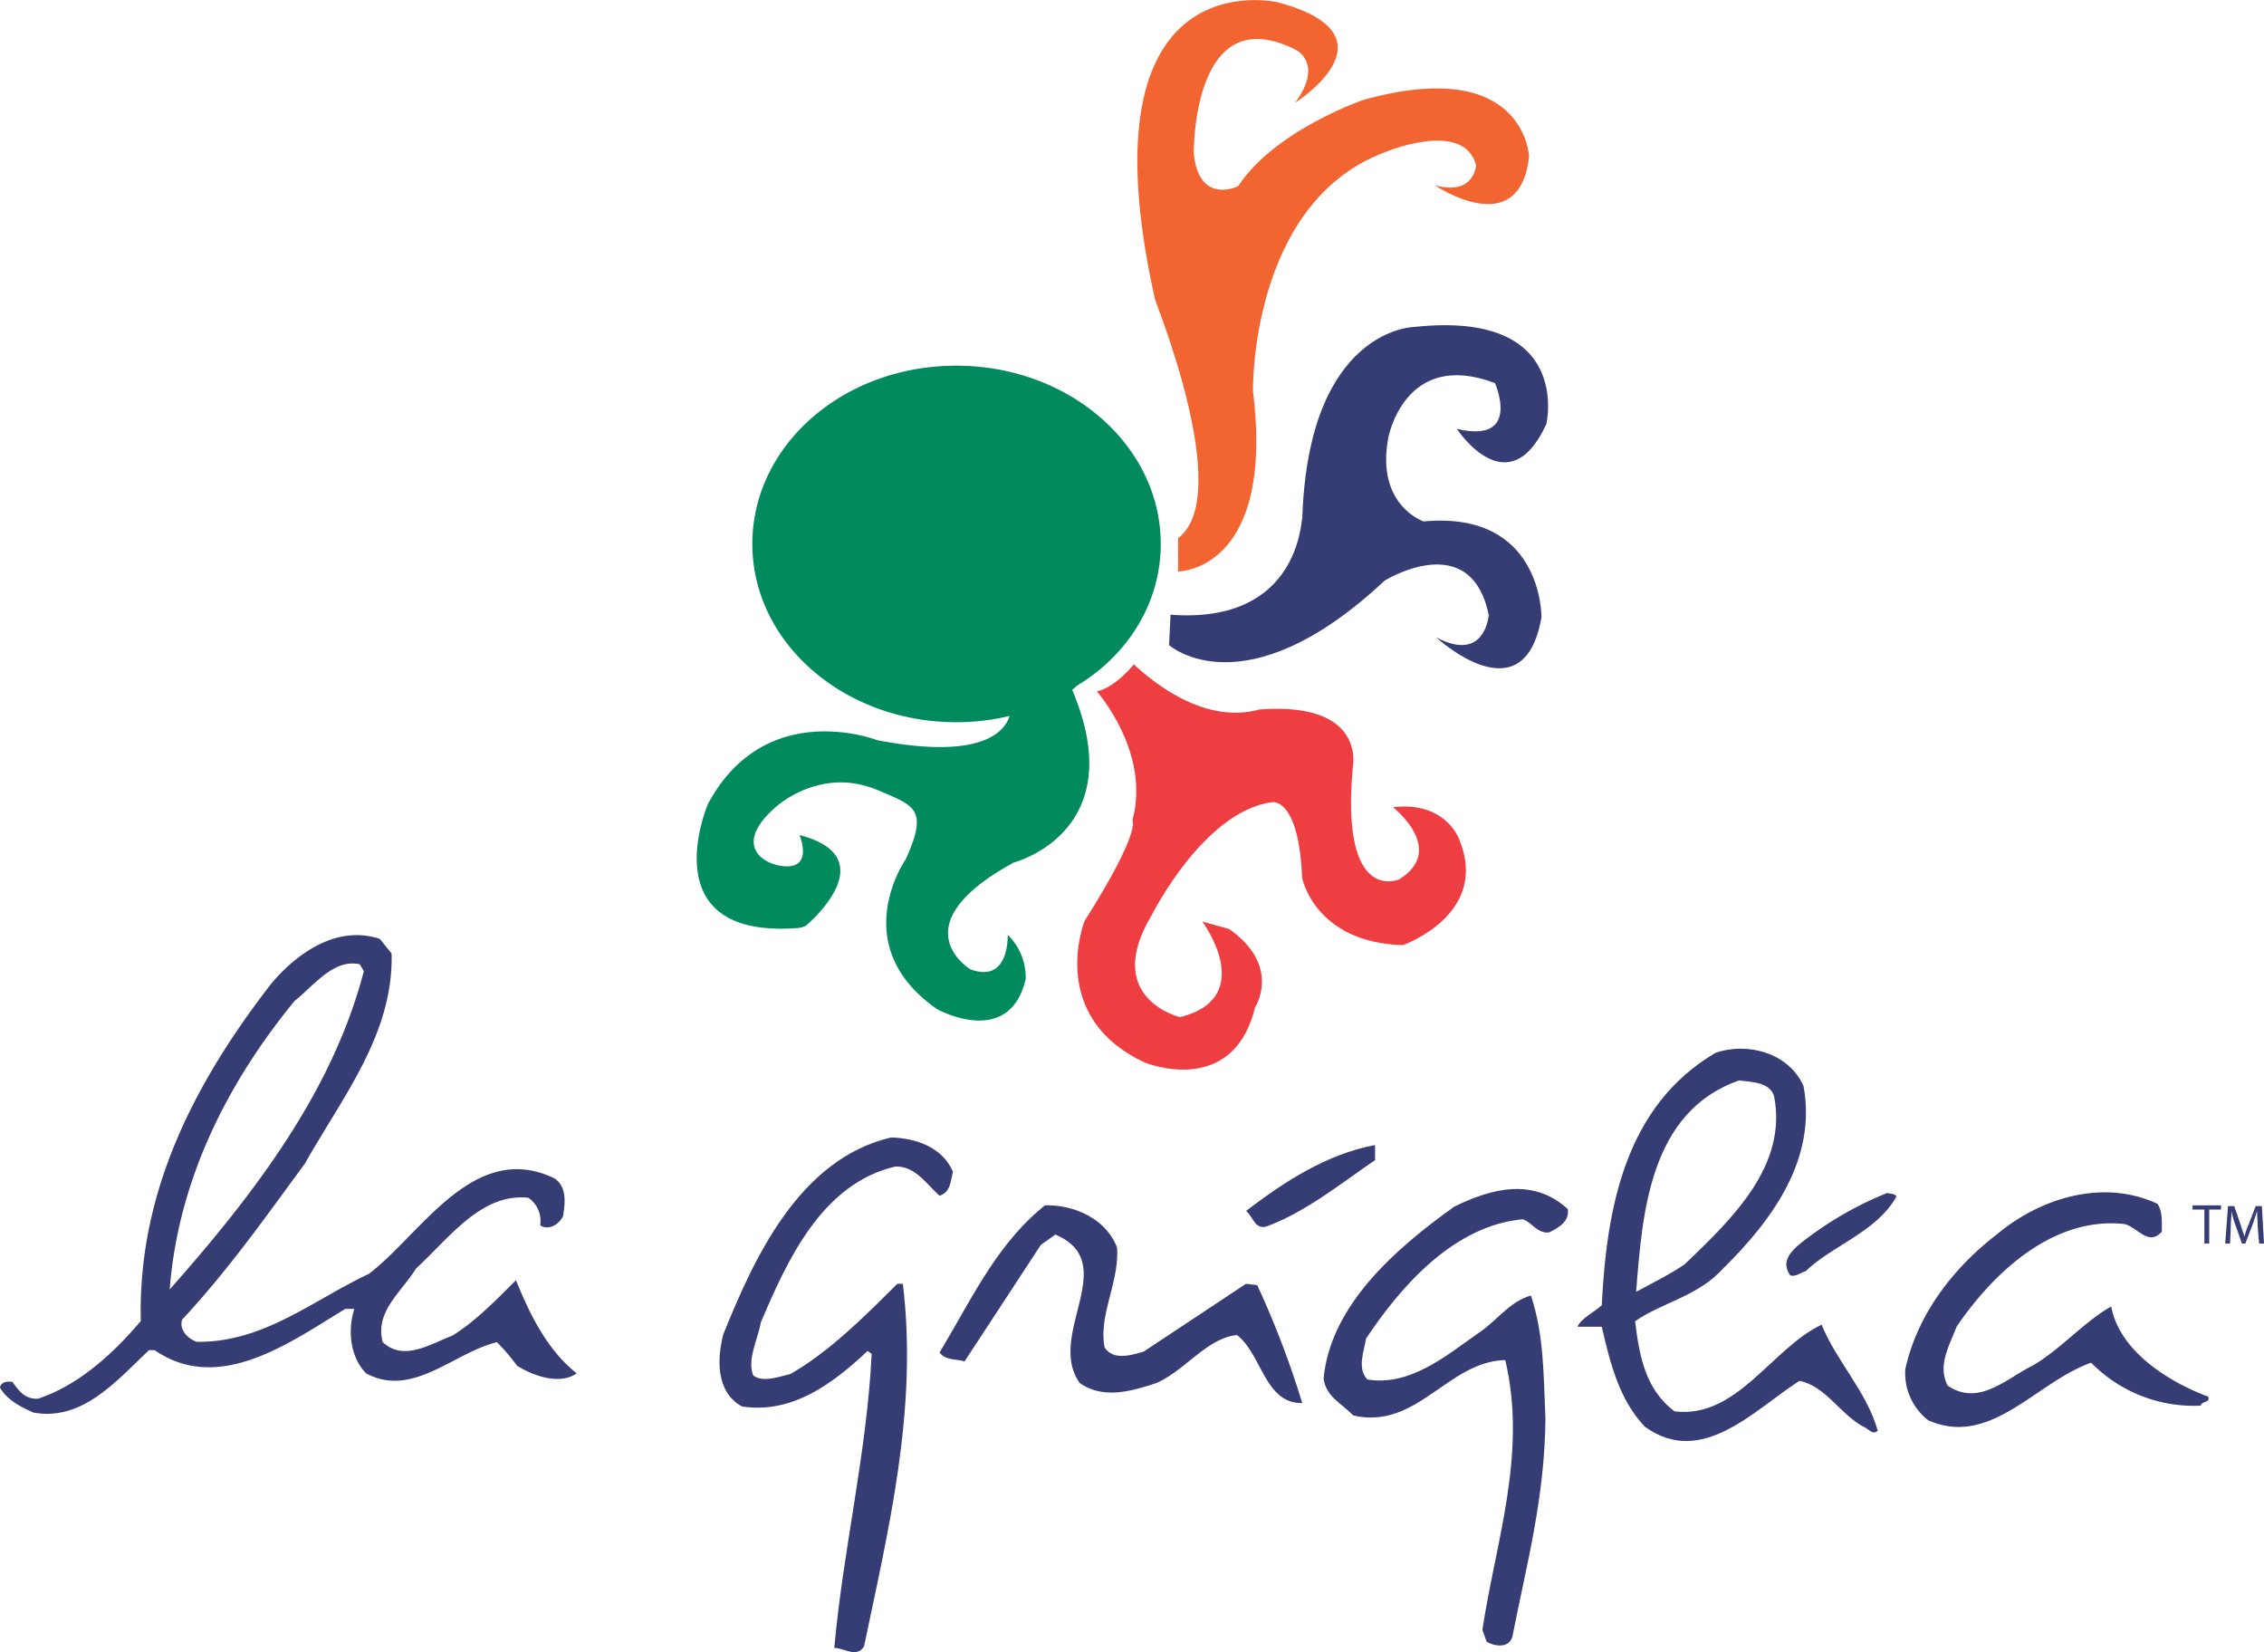
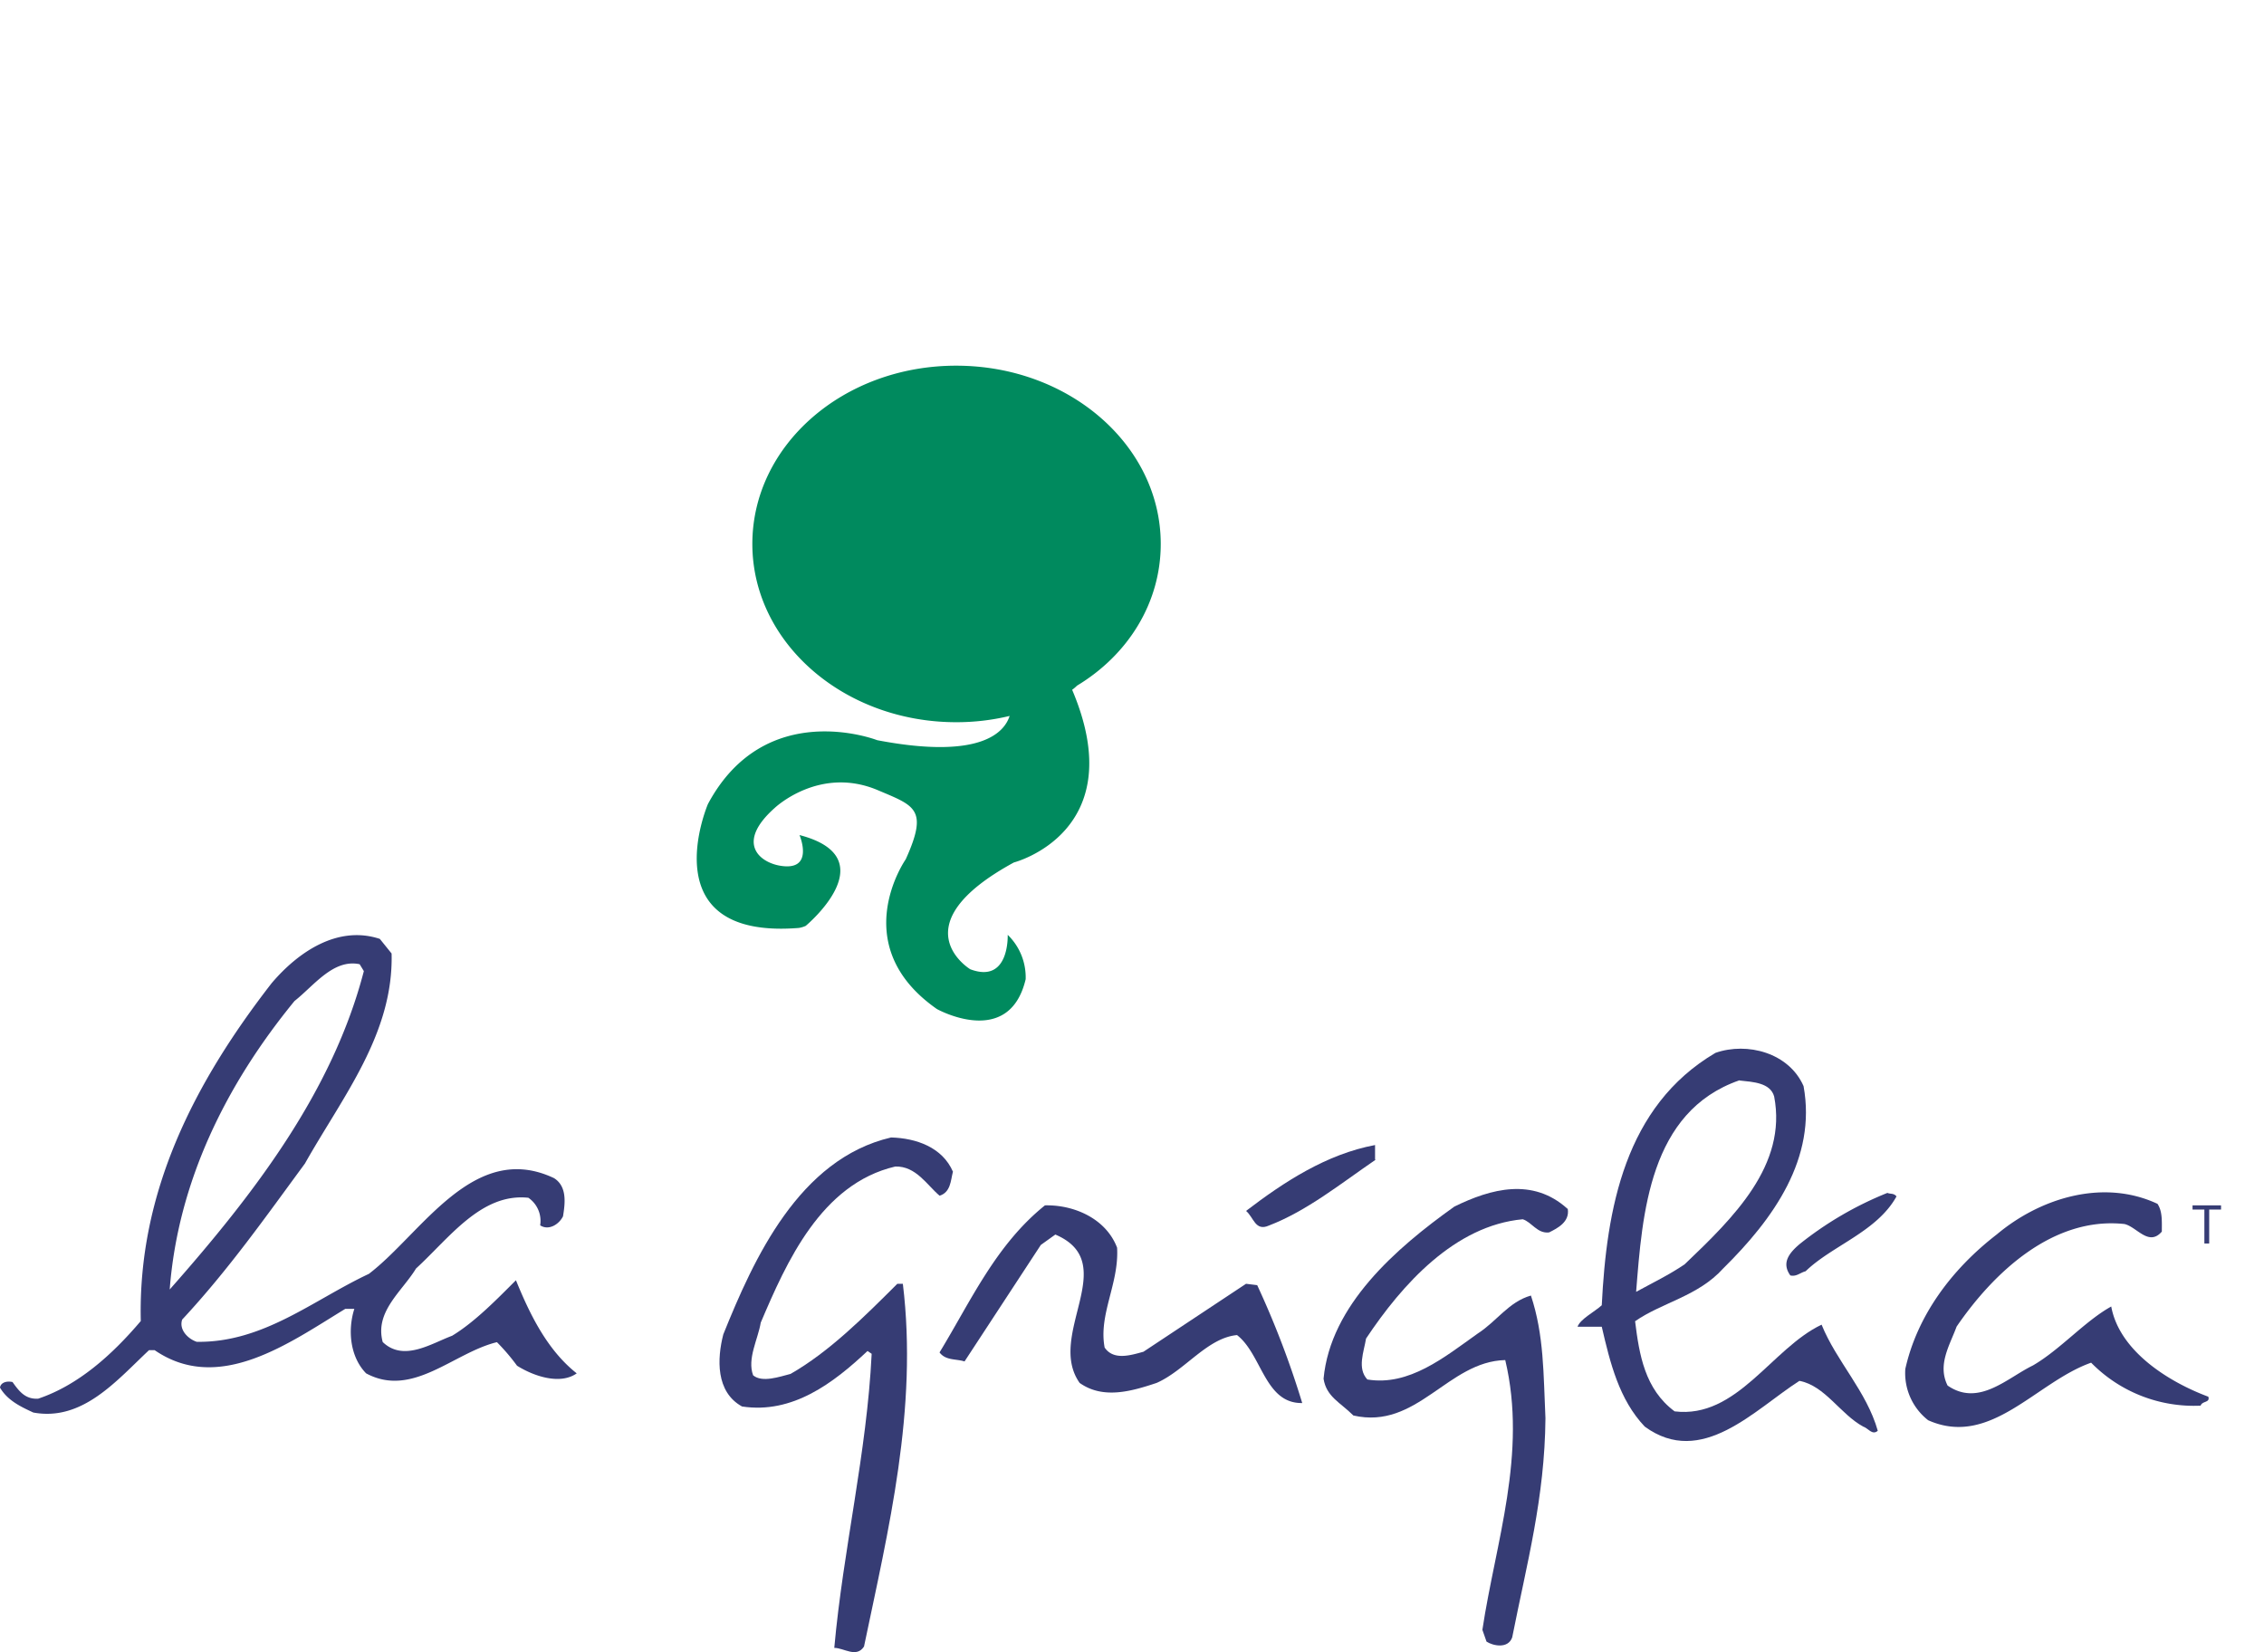
<svg xmlns="http://www.w3.org/2000/svg" id="Слой_1" data-name="Слой 1" viewBox="0 0 328.85 239.94">
  <defs>
    <style>
      .cls-1 {
        fill: #ef3e42;
      }

      .cls-2 {
        fill: #008a5e;
      }

      .cls-3 {
        fill: #363c74;
      }

      .cls-4 {
        fill: #f26531;
      }
    </style>
  </defs>
  <title>LAGRIGLIA</title>
-   <path class="cls-1" d="M260.28,96.5s-2.52,3.23-5.35,3.93c0,0,7.86,8.87,5.15,18.73,0,0,1.4,1.42-6.95,14.61,0,0-5.54,13.9,8.76,20.55,0,0,12.79,5.24,16-8,0,0,3.93-5.94-3.72-11.38l-3.93-1.1s8.15,11-3.23,13.89c0,0-11.38-2.72-4.13-14.8,0,0,7.46-15,17.43-16.42,0,0,3.93-.91,4.43,11,0,0,1.81,9.37,14.61,9.76,0,0,13-4.53,8.05-15.71,0,0-2.12-5.23-9.46-4.32,0,0,7.85,6.14.9,10.47,0,0-8.56,3.83-6.75-16.22,0,0,2.11-9.57-13.39-8.46-.21-.2-7.55,3.43-18.43-6.55" transform="translate(-95.6 0)" />
  <path class="cls-2" d="M264.2,79c0-14.3-13.29-25.89-29.71-25.89S204.88,64.68,204.88,79s13.29,25.89,29.61,25.89a33,33,0,0,0,7.76-.91c-.71,2.22-3.93,6.45-19.24,3.52,0,0-16.22-6.34-24.58,9.27,0,0-8.46,19.74,13.2,18a3.81,3.81,0,0,0,1-.3s11.89-9.87-.9-13.19c0,0,2.31,5.43-3,4.42-3-.6-6.15-3.42-.61-8.35,0,0,6.45-6.15,14.91-2.62,5.44,2.31,7.45,2.72,4.13,10.07,0,0-8.76,12.48,4.53,21.75,0,0,10.48,5.84,12.89-4.33a8.59,8.59,0,0,0-2.61-6.45s.3,7.16-5.44,5c0,0-10.48-6.34,6.34-15.51,0,0,17.23-4.43,8.46-25.08a5.56,5.56,0,0,0,.71-.6C259.47,95.1,264.2,87.54,264.2,79" transform="translate(-95.6 0)" />
-   <path class="cls-3" d="M265.62,89.35l-.21,4.34s10.88,9.76,31.32-9.37c0,0,12.49-7.76,15.11,5,0,0-.5,7.05-7.65,3.23,0,0,12.79,11.88,15.31-2.92,0,0,.2-15.51-17.12-13.9,0,0-6.95-2.32-5.14-12.09,0,0,2.32-13,15.51-8,0,0,3.93,8.87-5.54,6.65,0,0,7.45,11.38,13-.7,0,0,3.93-16.62-19.23-14.1,0,0-15.32.2-16.22,27.79-.2-.1-.2,15.41-19.13,14" transform="translate(-95.6 0)" />
-   <path class="cls-4" d="M266.72,78.18V83s14.1,0,10.88-26.18c0,0-.51-27.2,19-34.65,0,0,11.59-4.94,13.4,1.81,0,0-.2,4.53-6,2.92,0,0,12.28,8.36,13.7-4.13,0,0-.51-14.8-24.08-8.26,0,0-13.5,4.64-18.53,13.1-.1.1.61-.81.61-.71S269.74,30,269,22.28c0,0-.3-22.77,14.9-15,0,0,4,2-.19,7.65,0,0,15.5-9.77-2.52-14.6,0,0-29-6.85-17.83,43.11-.1.1,11.68,28.6,3.32,34.75" transform="translate(-95.6 0)" />
  <path class="cls-3" d="M170.54,185.94c-2.73,2.72-5.95,6.05-9.27,8.06-3,1.11-7.05,3.83-10.08.91-1.2-4.43,2.83-7.36,4.84-10.68,4.84-4.43,9.47-11,16.32-10.27a4.07,4.07,0,0,1,1.71,4c1.21.8,2.72-.1,3.32-1.31.31-1.91.61-4.33-1.3-5.54-11.69-5.54-19.24,8.06-26.9,13.9-8.16,3.83-15.31,10-25,9.87-1.22-.4-2.62-1.72-2.12-3.23,6.75-7.25,12.19-15,17.83-22.66,5.44-9.67,12.89-18.83,12.59-30.51l-1.71-2.12c-6.05-2-11.79,1.81-15.72,6.44-11.18,14.41-19.44,30.33-19,49.06-4.24,5-9.17,9.36-14.91,11.28-1.82.1-2.72-1-3.72-2.42-.91-.2-1.72.1-1.82.81,1.11,1.91,3.12,2.82,4.84,3.62,7.15,1.31,12.08-4.63,16.81-9.06h.81c9.37,6.44,19.64-1.11,27.7-6h1.31c-1,3.13-.61,7,1.71,9.37,6.75,3.63,12.69-3,19-4.53a29.9,29.9,0,0,1,2.92,3.42c2.42,1.52,6.25,2.82,8.67,1.11-4.33-3.42-6.85-8.66-8.86-13.6m-32.13-40.48c2.82-2.22,5.63-6.15,9.46-5.34l.61,1c-4.53,17.43-15.81,32.23-28.2,46.24,1.2-15.62,8.15-29.72,18.13-41.9" transform="translate(-95.6 0)" />
  <path class="cls-3" d="M360.19,192.39c-7.25,3.43-12.29,13.7-21.35,12.59-4.34-3.23-5.14-8.26-5.74-13.09,3.92-2.73,9.16-3.63,12.79-7.66,7.35-7.25,13.59-16,11.68-26.49-2.12-4.83-8.16-6.44-12.79-4.83-13.19,7.76-15.82,22.66-16.52,36.66-1.11,1-3.12,2-3.52,3.12h3.52c1.21,5.24,2.52,10.58,6.24,14.5,8.27,6.05,16-2.51,22.47-6.64,3.72.7,5.94,4.84,9.26,6.64.71.21,1.31,1.32,2.12.61-1.62-5.74-6-10.07-8.16-15.41M348.3,156.93c1.92.21,4.44.31,5,2.32,1.92,10-5.94,17.63-13,24.37-2.22,1.52-4.73,2.73-7.05,4,.9-11.37,1.91-26.18,15-30.72" transform="translate(-95.6 0)" />
  <path class="cls-3" d="M234,170.23c-.31,1.21-.31,2.93-1.92,3.43-1.81-1.51-3.42-4.33-6.44-4.24-10.78,2.52-15.81,13.91-19.54,22.67-.4,2.42-2,5.24-1.11,7.65,1.31,1.11,3.83.21,5.44-.2,5.64-3.22,10.77-8.36,15.51-13.09h.8c2.22,18.23-2.11,35.75-5.64,52.68-1.1,1.71-2.92.2-4.32.2,1.3-14.41,4.73-28.31,5.43-42.71l-.6-.41c-4.94,4.64-10.88,9.18-18.23,8.06-3.83-2.11-3.63-6.94-2.72-10.47,4.43-11,11-25.48,24.37-28.6,3.63.1,7.46,1.41,9,5" transform="translate(-95.6 0)" />
  <path class="cls-3" d="M295.43,168.42c-5.14,3.52-10,7.45-15.51,9.57-2,.9-2.22-1.21-3.33-2.12,5.54-4.23,11.69-8.25,18.74-9.57v2.12Z" transform="translate(-95.6 0)" />
  <path class="cls-3" d="M323.32,175.57c.31,1.91-1.51,2.82-2.71,3.42-1.72.21-2.52-1.51-3.83-1.91-9.87.91-17.53,9.47-22.76,17.33-.31,1.91-1.32,4.32.19,5.94,6.05,1,11.19-3.23,16-6.65,2.82-1.81,4.53-4.63,7.76-5.54,1.91,5.74,1.81,11.38,2.11,17.83-.1,11.58-2.72,21.15-4.83,31.82-.61,1.71-2.82,1.21-3.73.61l-.6-1.71c1.91-12.69,6.55-25.59,3.32-39.18-8.36.2-12.79,10.17-22.06,8.05-1.91-1.91-3.92-2.71-4.33-5.34,1-10.67,10.48-18.93,19-25,5.33-2.62,11.38-4.23,16.41.3" transform="translate(-95.6 0)" />
  <path class="cls-3" d="M409,174.87c.71,1.1.61,2.51.61,4-1.91,2.22-3.63-.7-5.44-1.1-10.37-1.11-19,7.05-24.37,14.9-1,2.72-2.82,5.54-1.31,8.56,4.53,3.13,8.66-1.11,12.38-2.91,4-2.32,7.56-6.45,11.39-8.57,1.2,6.55,8.46,11,14.1,13.1.3.9-.91.6-1.11,1.3a20.91,20.91,0,0,1-15.91-6.24c-8,2.82-14.61,12.39-23.67,8.36a8.68,8.68,0,0,1-3.32-7.45c1.71-7.66,6.64-14.41,13.29-19.54,6.24-5.24,15.41-8.16,23.36-4.43" transform="translate(-95.6 0)" />
  <path class="cls-3" d="M371.07,173.76c-2.83,5.13-9.37,7.15-13.2,10.87-.81.21-1.31.81-2.22.61-1.3-1.81-.2-3.23,1.32-4.53a50.5,50.5,0,0,1,12.78-7.46c.41.2.91,0,1.32.51" transform="translate(-95.6 0)" />
  <path class="cls-3" d="M257.86,181.21c.3,5.24-2.72,9.67-1.81,14.5,1.3,1.92,3.82,1.11,5.64.61l14.9-9.87,1.62.2a131.2,131.2,0,0,1,6.54,17.12c-5.44.1-5.84-7.05-9.47-9.87-4.33.41-7.55,5.14-11.68,6.95-3.63,1.21-7.76,2.42-11.18,0-4.93-7,6.15-17.42-3.53-21.55l-2.11,1.51L235.7,197.73c-1.21-.4-2.72-.1-3.63-1.31,4.54-7.45,8.16-15.61,15.31-21.36,4.23-.1,8.87,1.92,10.48,6.15" transform="translate(-95.6 0)" />
  <polygon class="cls-3" points="320.19 175.67 318.47 175.67 318.47 175.06 322.61 175.06 322.61 175.67 320.89 175.67 320.89 180.6 320.19 180.6 320.19 175.67" />
-   <path class="cls-3" d="M423.54,178.19c0-.81-.1-1.71-.1-2.32-.2.61-.4,1.31-.7,2.12l-1,2.61h-.5l-.91-2.61a10.91,10.91,0,0,1-.6-2.12c0,.7-.11,1.61-.11,2.42l-.1,2.31h-.7l.4-5.43h.9l.91,2.62c.21.7.41,1.3.6,1.81a8,8,0,0,1,.61-1.81l1-2.62h.9l.31,5.43h-.71Z" transform="translate(-95.6 0)" />
</svg>